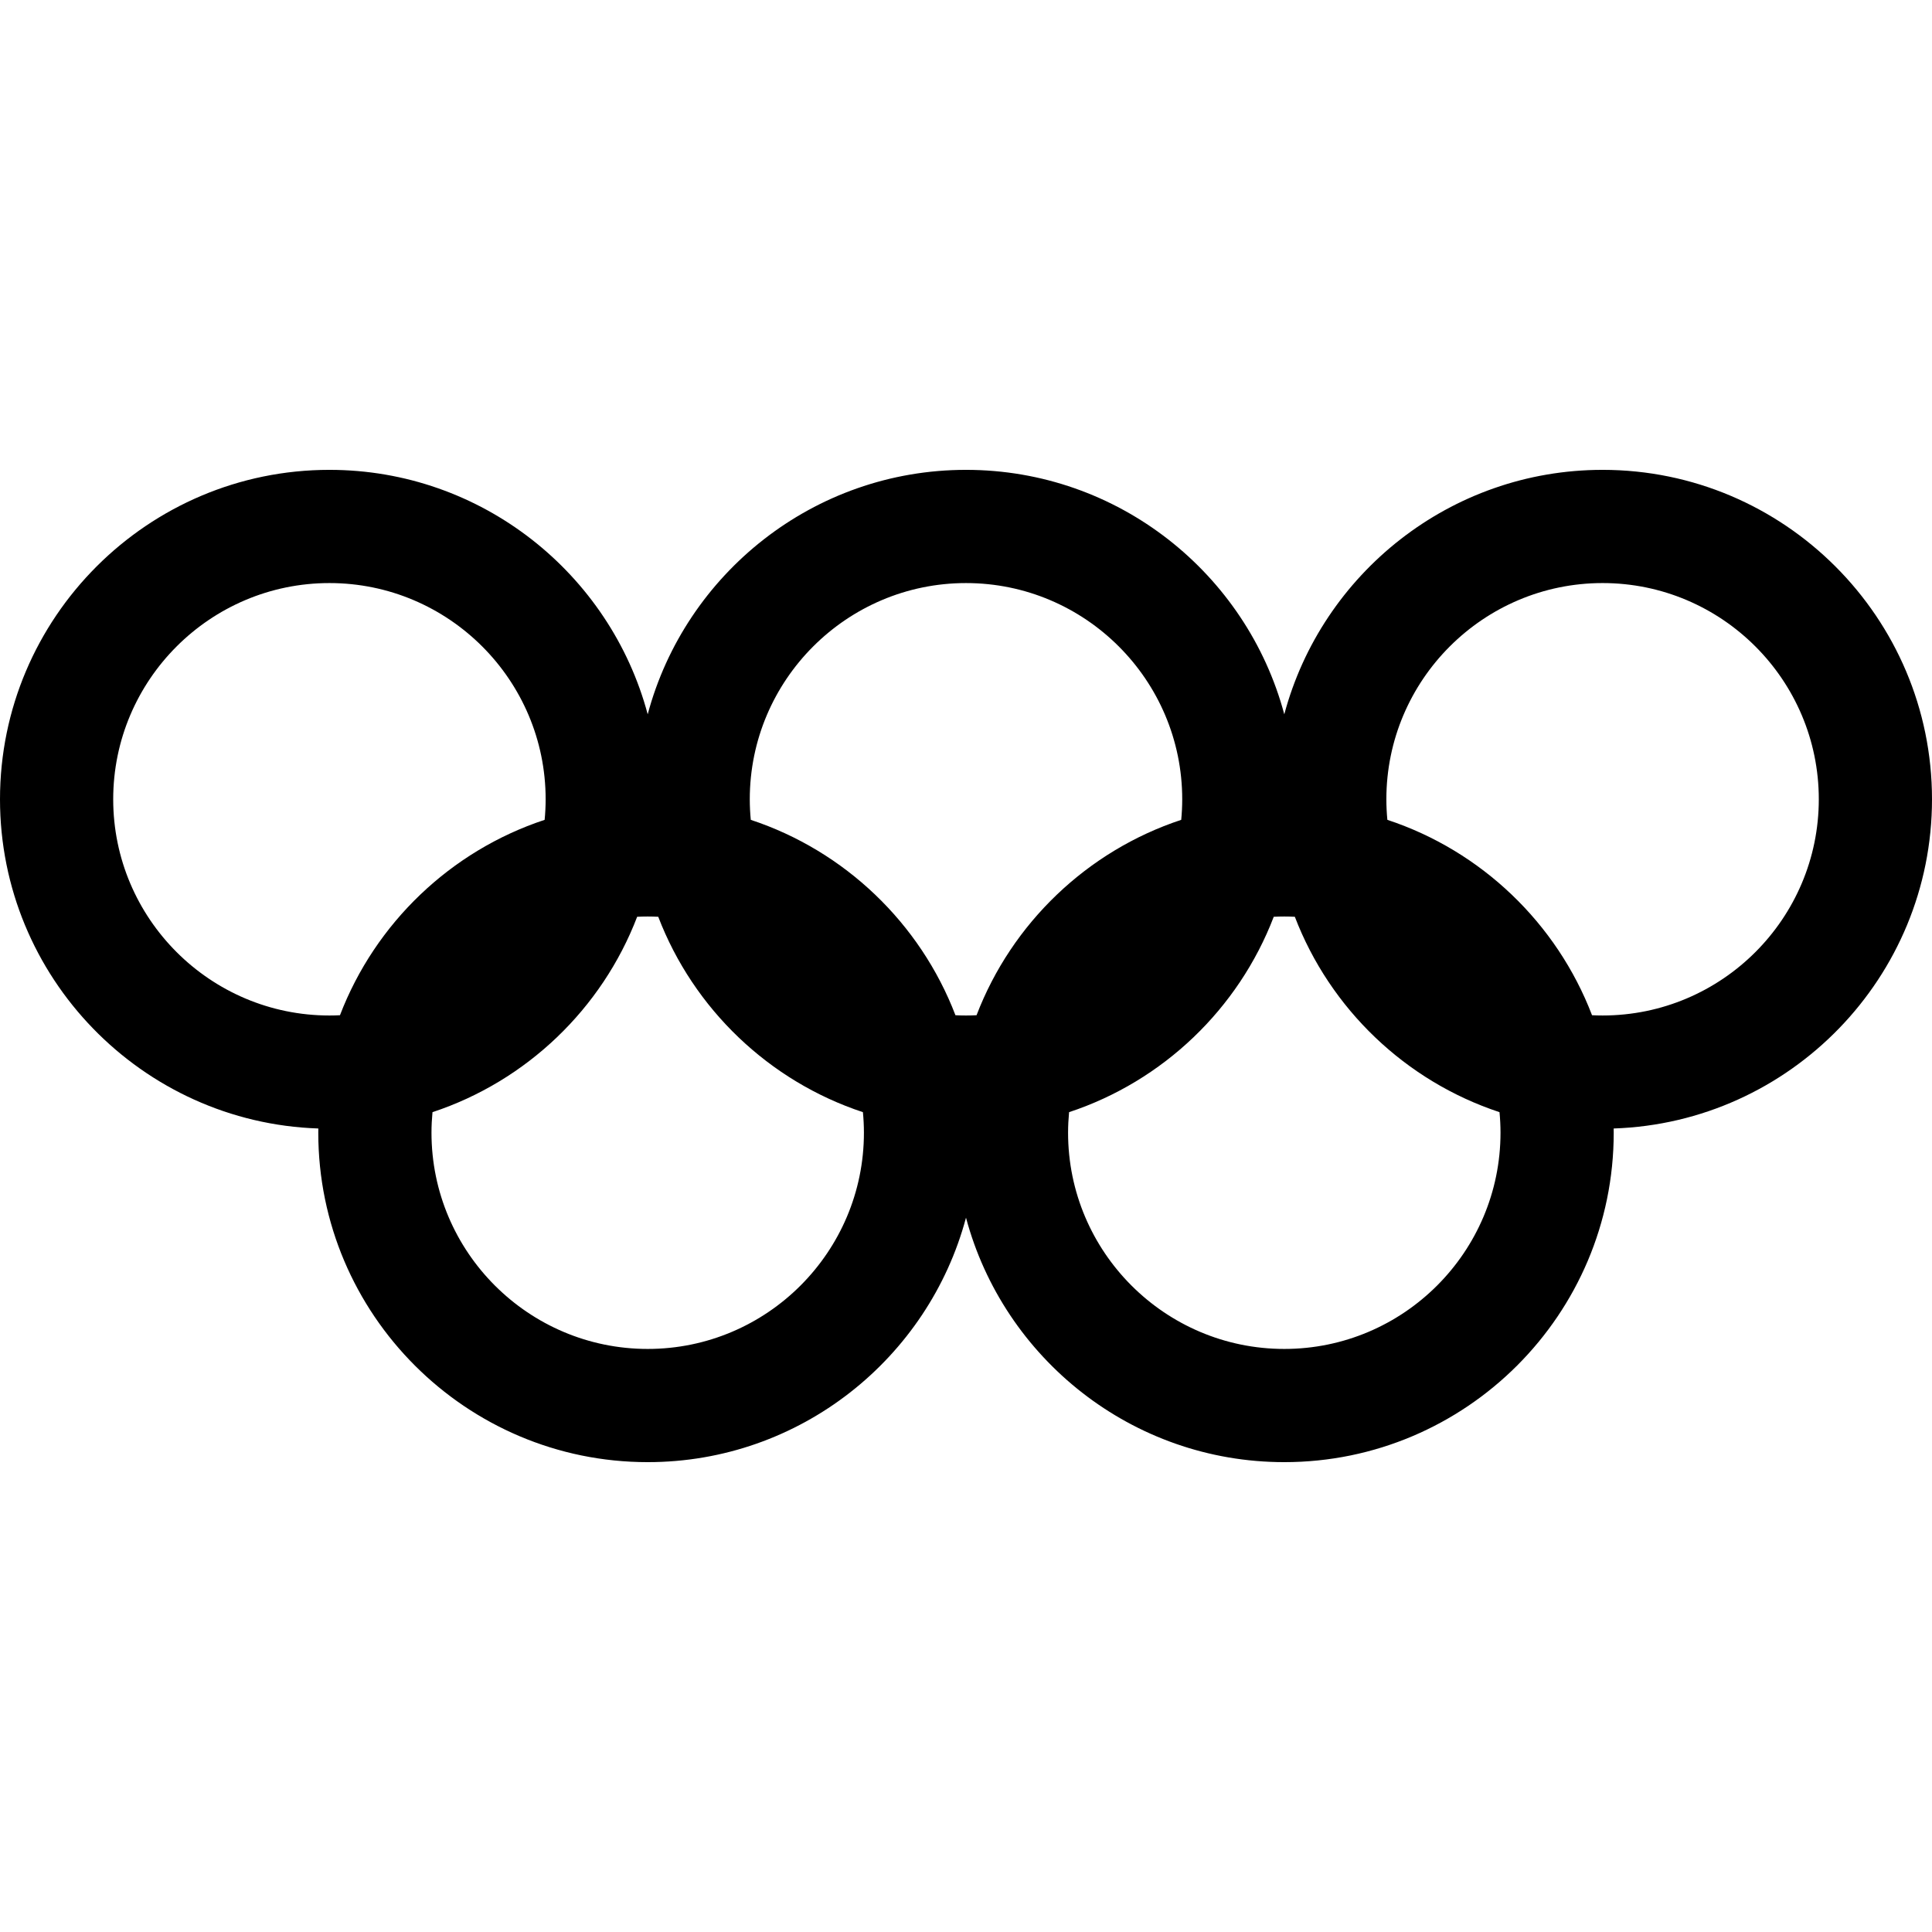
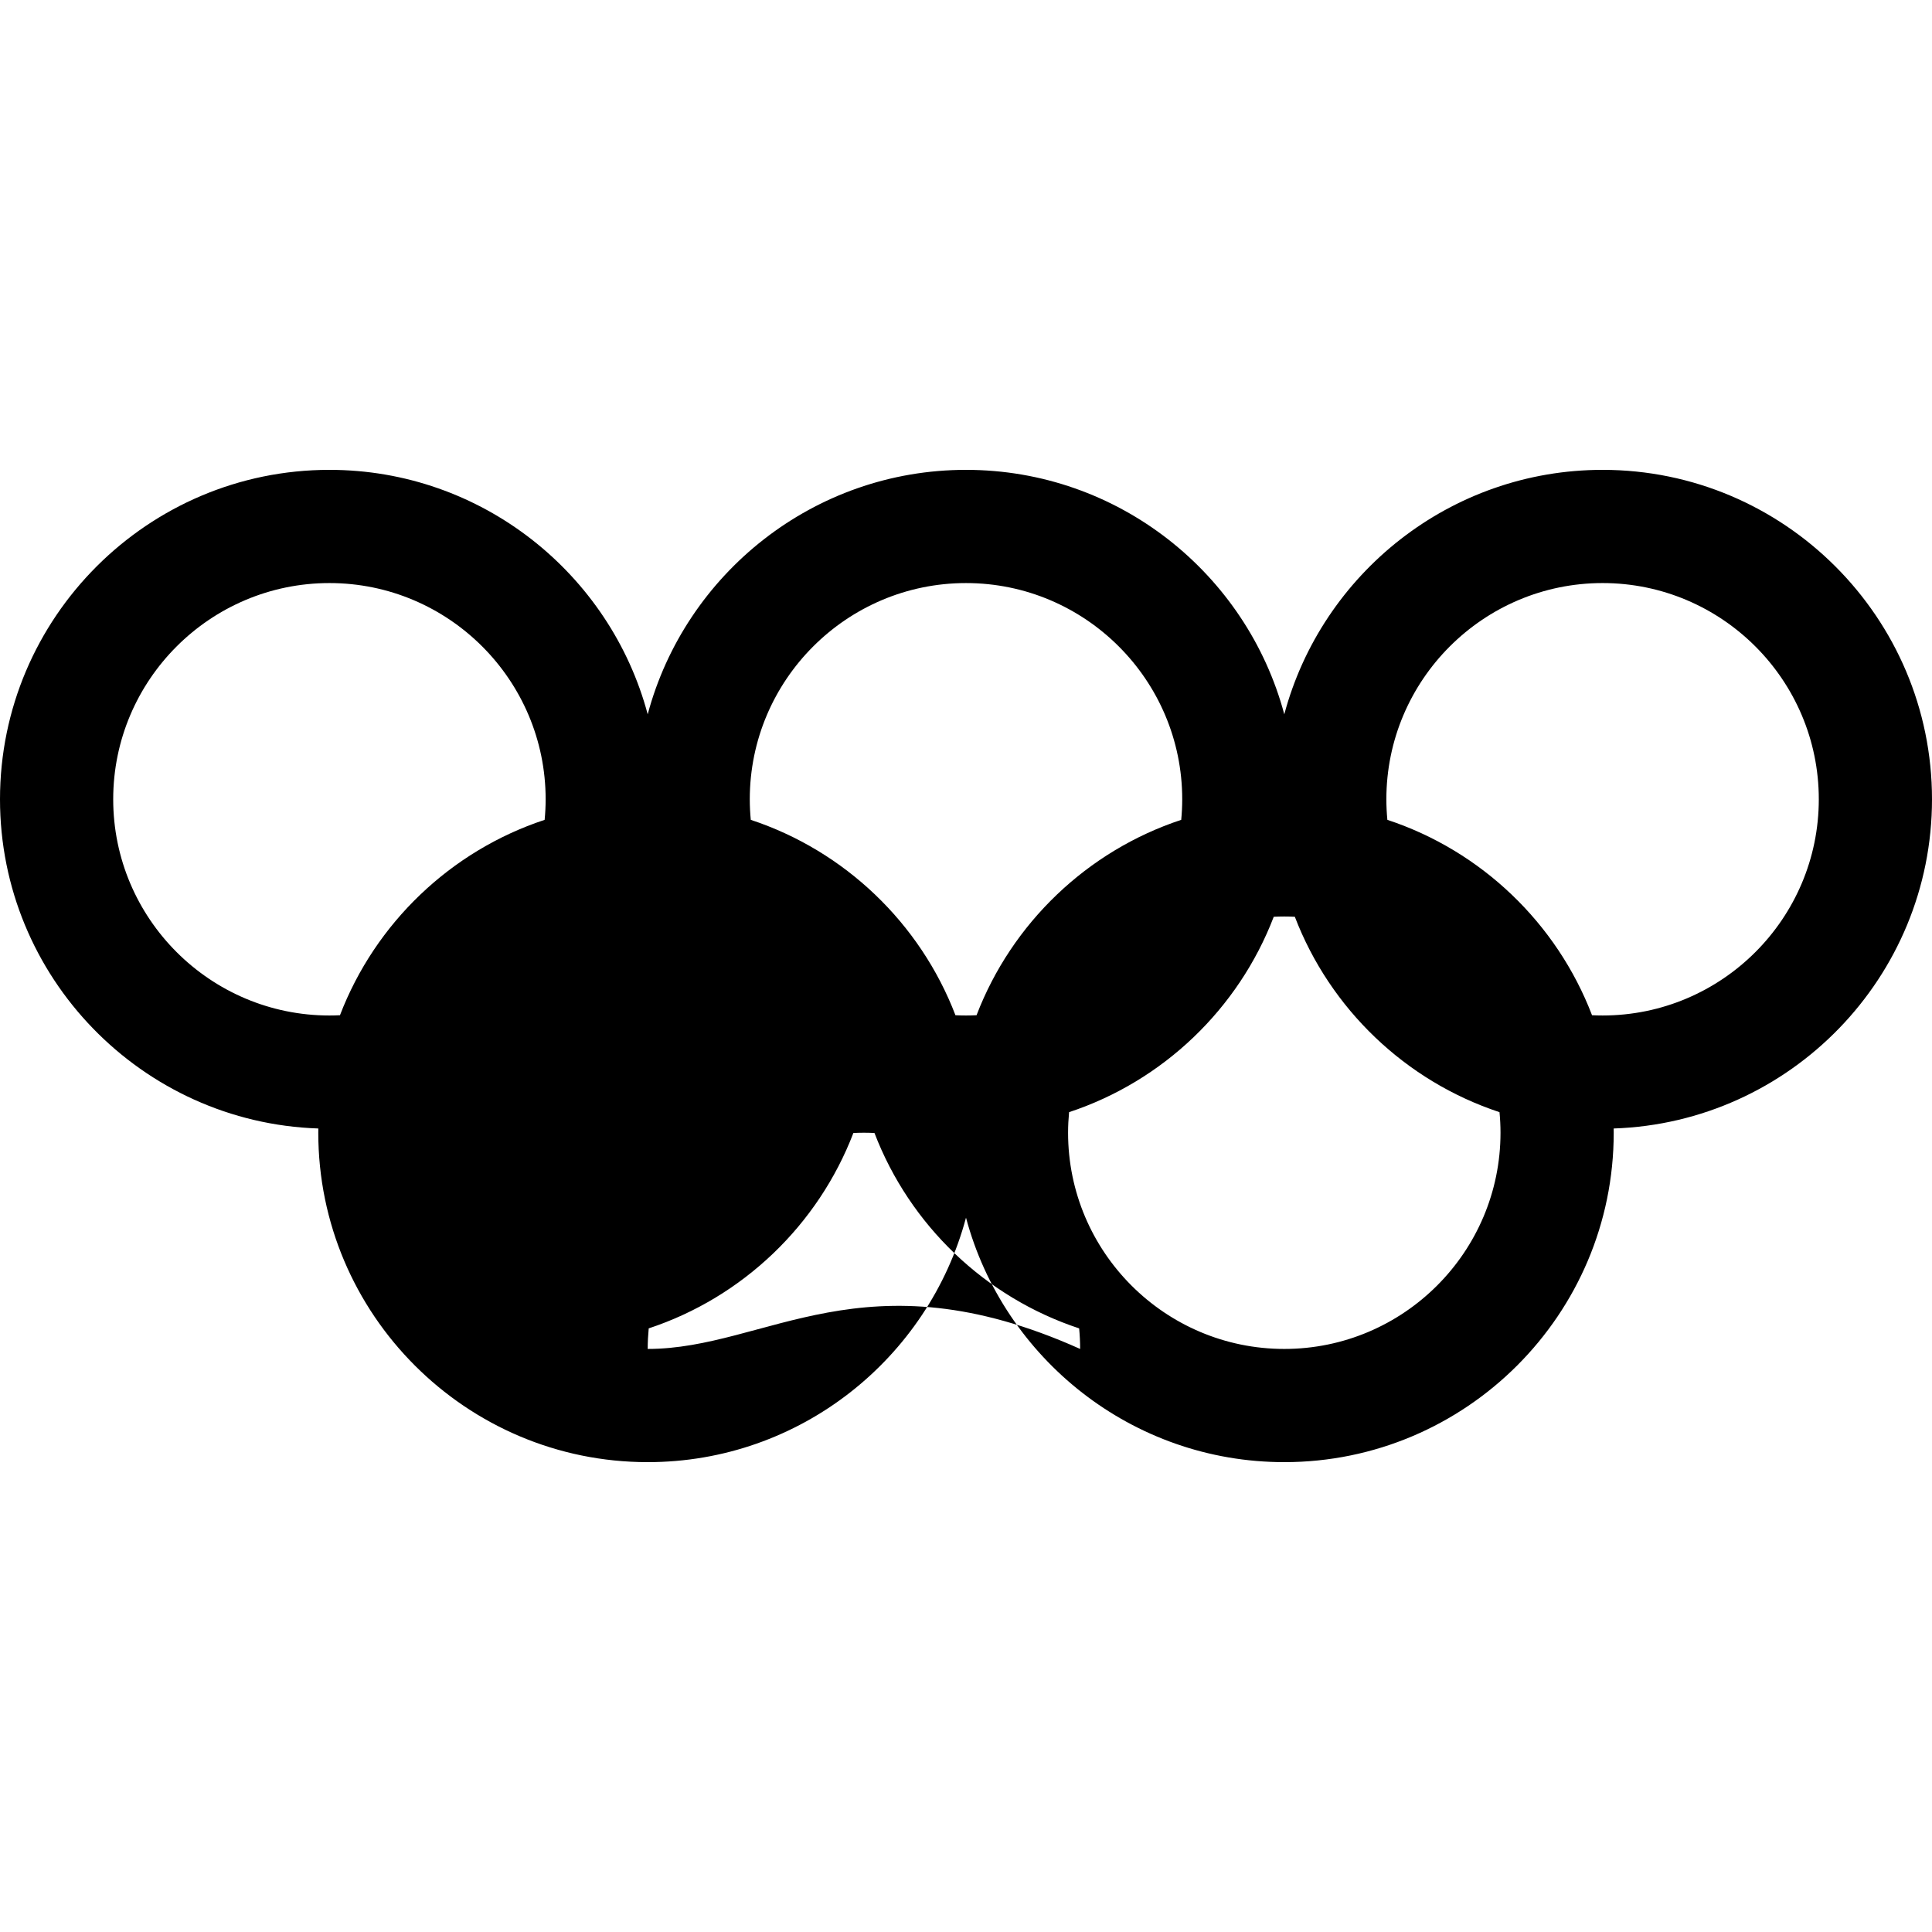
<svg xmlns="http://www.w3.org/2000/svg" version="1.1" id="Capa_1" x="0px" y="0px" viewBox="0 0 512 512" style="enable-background:new 0 0 512 512;" xml:space="preserve">
  <g>
    <g>
-       <path d="M512,211.816c0-48.137-39.163-87.3-87.301-87.3c-40.352,0-74.393,27.523-84.349,64.782    c-9.956-37.259-43.997-64.782-84.351-64.782s-74.395,27.523-84.351,64.782c-9.955-37.259-43.996-64.782-84.349-64.782    C39.163,124.517,0,163.681,0,211.816c0,47.154,37.581,85.69,84.364,87.245c-0.006,0.374-0.015,0.748-0.015,1.123    c0,48.137,39.163,87.299,87.301,87.299c40.355,0,74.396-27.524,84.35-64.785c9.954,37.261,43.995,64.785,84.35,64.785    c48.138,0,87.301-39.162,87.301-87.299c0-0.375-0.009-0.749-0.015-1.123C474.419,297.507,512,258.972,512,211.816z     M90.095,269.046c-0.926,0.046-1.858,0.071-2.794,0.071c-31.596,0-57.301-25.704-57.301-57.3c0-31.595,25.705-57.3,57.301-57.3    c31.595,0,57.299,25.705,57.299,57.3c0,1.839-0.096,3.655-0.266,5.449C119.42,225.495,99.438,244.657,90.095,269.046z     M171.65,357.483c-31.596,0-57.301-25.704-57.301-57.299c0-1.839,0.096-3.654,0.266-5.449    c24.914-8.229,44.896-27.391,54.239-51.78c0.927-0.045,1.858-0.071,2.796-0.071c0.937,0,1.868,0.026,2.794,0.071    c9.344,24.39,29.325,43.552,54.239,51.78c0.17,1.794,0.266,3.61,0.266,5.449C228.949,331.78,203.245,357.483,171.65,357.483z     M258.796,269.047c-0.927,0.045-1.858,0.07-2.796,0.07c-0.938,0-1.869-0.025-2.796-0.07c-9.344-24.39-29.325-43.552-54.239-51.78    c-0.17-1.795-0.266-3.61-0.266-5.449c0-31.595,25.705-57.3,57.301-57.3s57.301,25.705,57.301,57.3    c0,1.839-0.096,3.654-0.266,5.449C288.121,225.496,268.139,244.658,258.796,269.047z M340.35,357.483    c-31.595,0-57.299-25.704-57.299-57.299c0-1.839,0.096-3.655,0.266-5.449c24.914-8.229,44.896-27.391,54.239-51.78    c0.926-0.045,1.857-0.071,2.794-0.071c0.938,0,1.869,0.026,2.796,0.071c9.344,24.39,29.325,43.552,54.239,51.78    c0.17,1.795,0.266,3.61,0.266,5.449C397.65,331.78,371.945,357.483,340.35,357.483z M424.699,269.116    c-0.936,0-1.868-0.025-2.794-0.07c-9.344-24.39-29.325-43.552-54.239-51.78c-0.17-1.794-0.266-3.61-0.266-5.449    c0-31.595,25.704-57.3,57.299-57.3c31.596,0,57.301,25.705,57.301,57.3C482,243.413,456.295,269.116,424.699,269.116z" />
+       <path d="M512,211.816c0-48.137-39.163-87.3-87.301-87.3c-40.352,0-74.393,27.523-84.349,64.782    c-9.956-37.259-43.997-64.782-84.351-64.782s-74.395,27.523-84.351,64.782c-9.955-37.259-43.996-64.782-84.349-64.782    C39.163,124.517,0,163.681,0,211.816c0,47.154,37.581,85.69,84.364,87.245c-0.006,0.374-0.015,0.748-0.015,1.123    c0,48.137,39.163,87.299,87.301,87.299c40.355,0,74.396-27.524,84.35-64.785c9.954,37.261,43.995,64.785,84.35,64.785    c48.138,0,87.301-39.162,87.301-87.299c0-0.375-0.009-0.749-0.015-1.123C474.419,297.507,512,258.972,512,211.816z     M90.095,269.046c-0.926,0.046-1.858,0.071-2.794,0.071c-31.596,0-57.301-25.704-57.301-57.3c0-31.595,25.705-57.3,57.301-57.3    c31.595,0,57.299,25.705,57.299,57.3c0,1.839-0.096,3.655-0.266,5.449C119.42,225.495,99.438,244.657,90.095,269.046z     M171.65,357.483c0-1.839,0.096-3.654,0.266-5.449    c24.914-8.229,44.896-27.391,54.239-51.78c0.927-0.045,1.858-0.071,2.796-0.071c0.937,0,1.868,0.026,2.794,0.071    c9.344,24.39,29.325,43.552,54.239,51.78c0.17,1.794,0.266,3.61,0.266,5.449C228.949,331.78,203.245,357.483,171.65,357.483z     M258.796,269.047c-0.927,0.045-1.858,0.07-2.796,0.07c-0.938,0-1.869-0.025-2.796-0.07c-9.344-24.39-29.325-43.552-54.239-51.78    c-0.17-1.795-0.266-3.61-0.266-5.449c0-31.595,25.705-57.3,57.301-57.3s57.301,25.705,57.301,57.3    c0,1.839-0.096,3.654-0.266,5.449C288.121,225.496,268.139,244.658,258.796,269.047z M340.35,357.483    c-31.595,0-57.299-25.704-57.299-57.299c0-1.839,0.096-3.655,0.266-5.449c24.914-8.229,44.896-27.391,54.239-51.78    c0.926-0.045,1.857-0.071,2.794-0.071c0.938,0,1.869,0.026,2.796,0.071c9.344,24.39,29.325,43.552,54.239,51.78    c0.17,1.795,0.266,3.61,0.266,5.449C397.65,331.78,371.945,357.483,340.35,357.483z M424.699,269.116    c-0.936,0-1.868-0.025-2.794-0.07c-9.344-24.39-29.325-43.552-54.239-51.78c-0.17-1.794-0.266-3.61-0.266-5.449    c0-31.595,25.704-57.3,57.299-57.3c31.596,0,57.301,25.705,57.301,57.3C482,243.413,456.295,269.116,424.699,269.116z" />
    </g>
  </g>
  <g>
</g>
  <g>
</g>
  <g>
</g>
  <g>
</g>
  <g>
</g>
  <g>
</g>
  <g>
</g>
  <g>
</g>
  <g>
</g>
  <g>
</g>
  <g>
</g>
  <g>
</g>
  <g>
</g>
  <g>
</g>
  <g>
</g>
</svg>